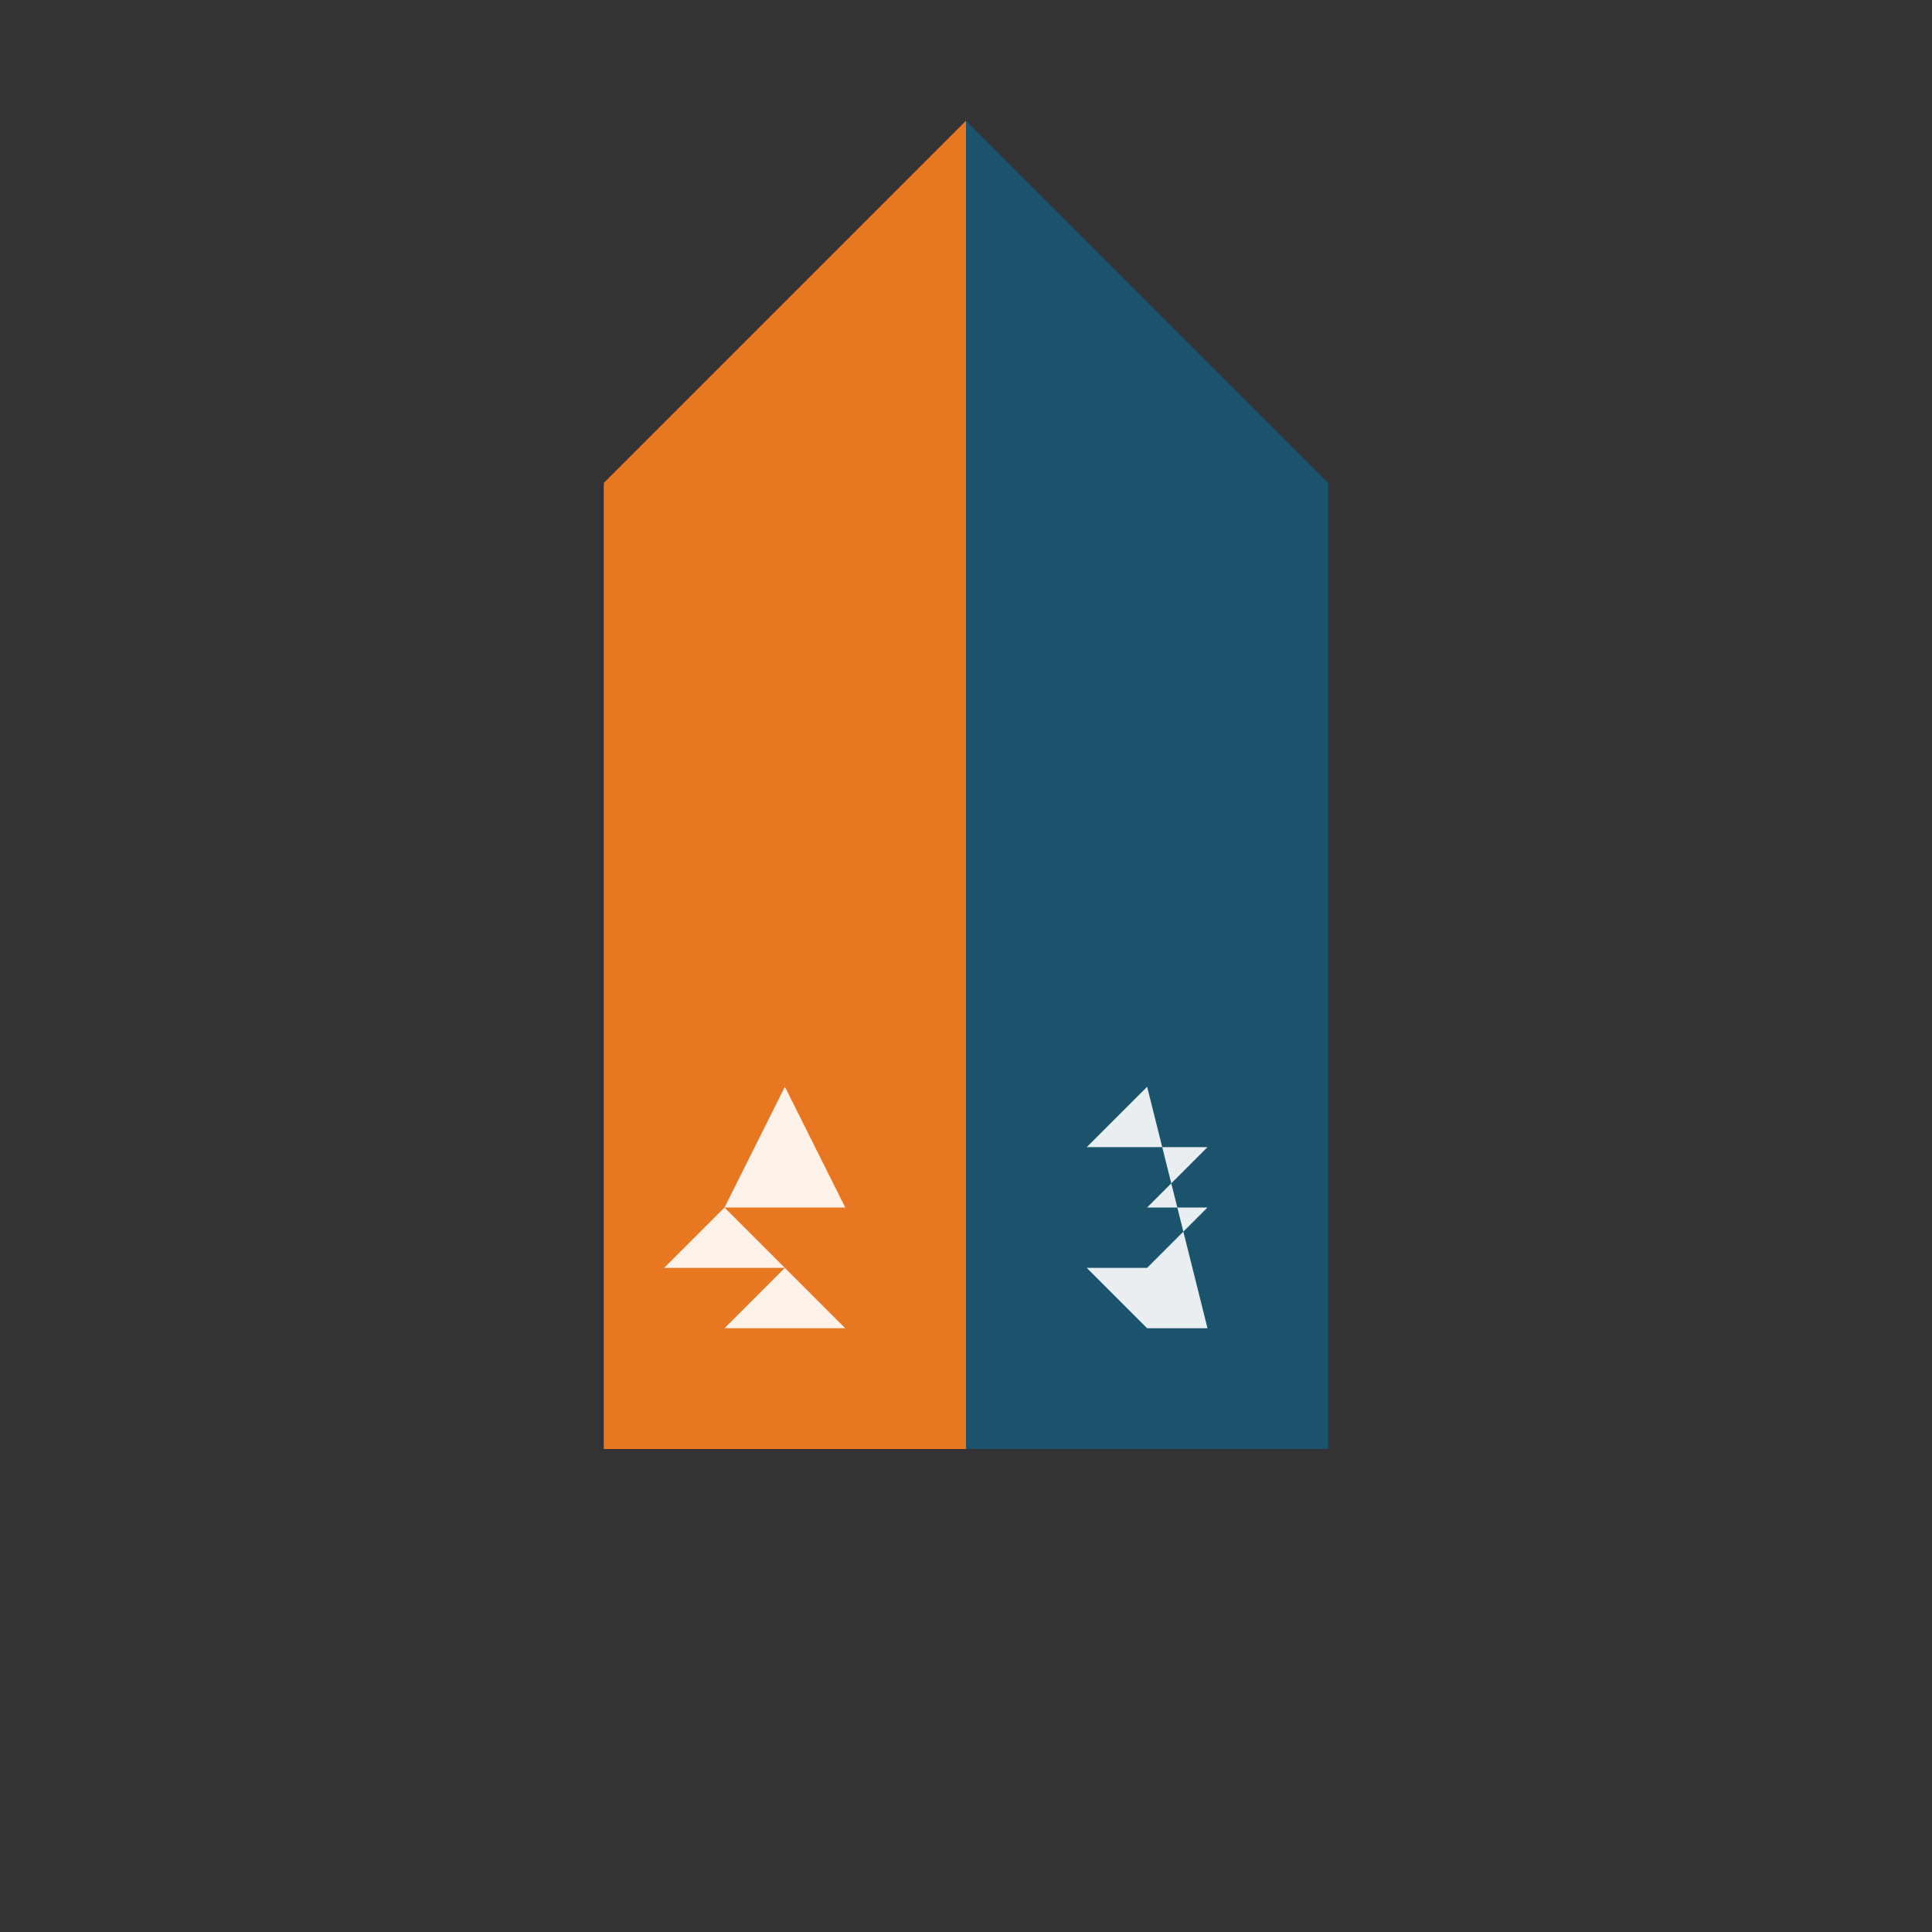
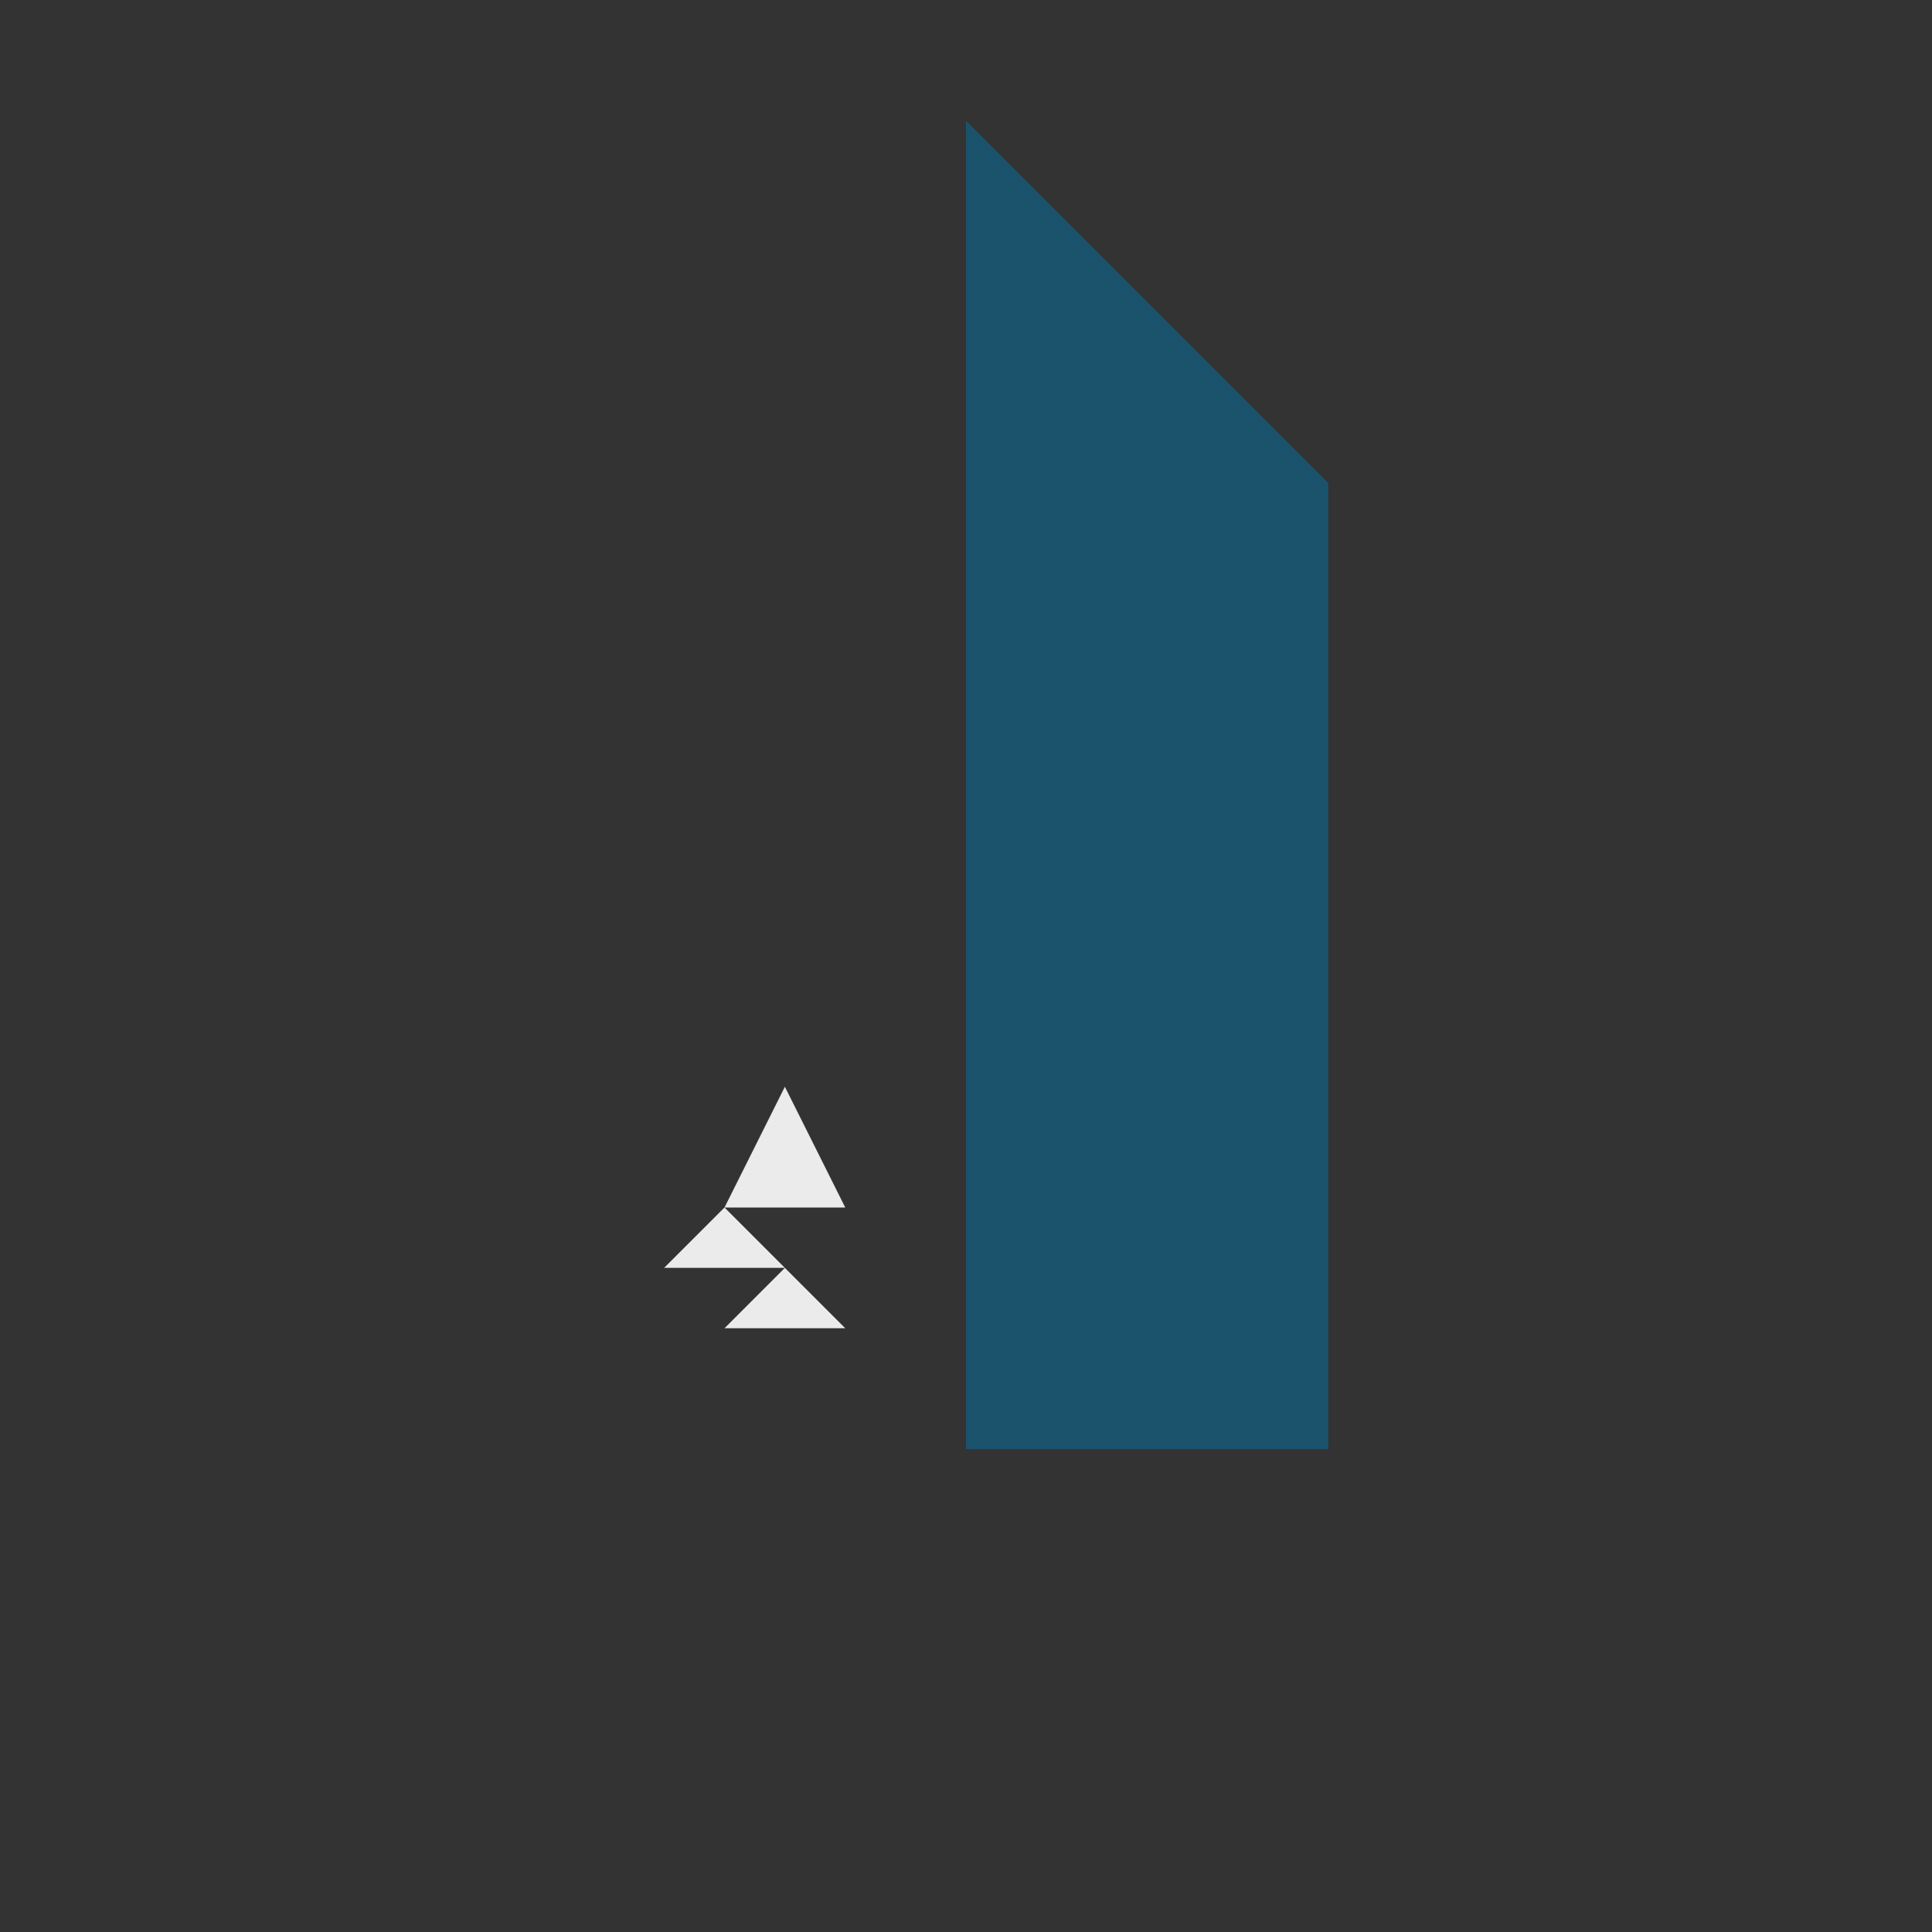
<svg xmlns="http://www.w3.org/2000/svg" width="32" height="32" viewBox="0 0 32 32">
  <rect x="0" y="0" width="32" height="32" fill="#333333" stroke="none" />
  <g id="house-icon">
-     <path d="M16 2 L10 8 L10 24 L22 24 L22 8 Z" fill="none" stroke="none" />
-     <path d="M16 2 L10 8 L10 24 L16 24 Z" fill="#E87722" />
    <path d="M16 2 L22 8 L22 24 L16 24 Z" fill="#1A536B" />
    <path d="M13 18 L12 20 L14 20 Z M12 20 L11 21 L13 21 Z M13 21 L12 22 L14 22 Z" fill="white" opacity="0.9" />
-     <path d="M19 18 L18 19 L20 19 L19 20 L20 20 L19 21 L18 21 L19 22 L20 22 Z" fill="white" opacity="0.9" />
  </g>
</svg>